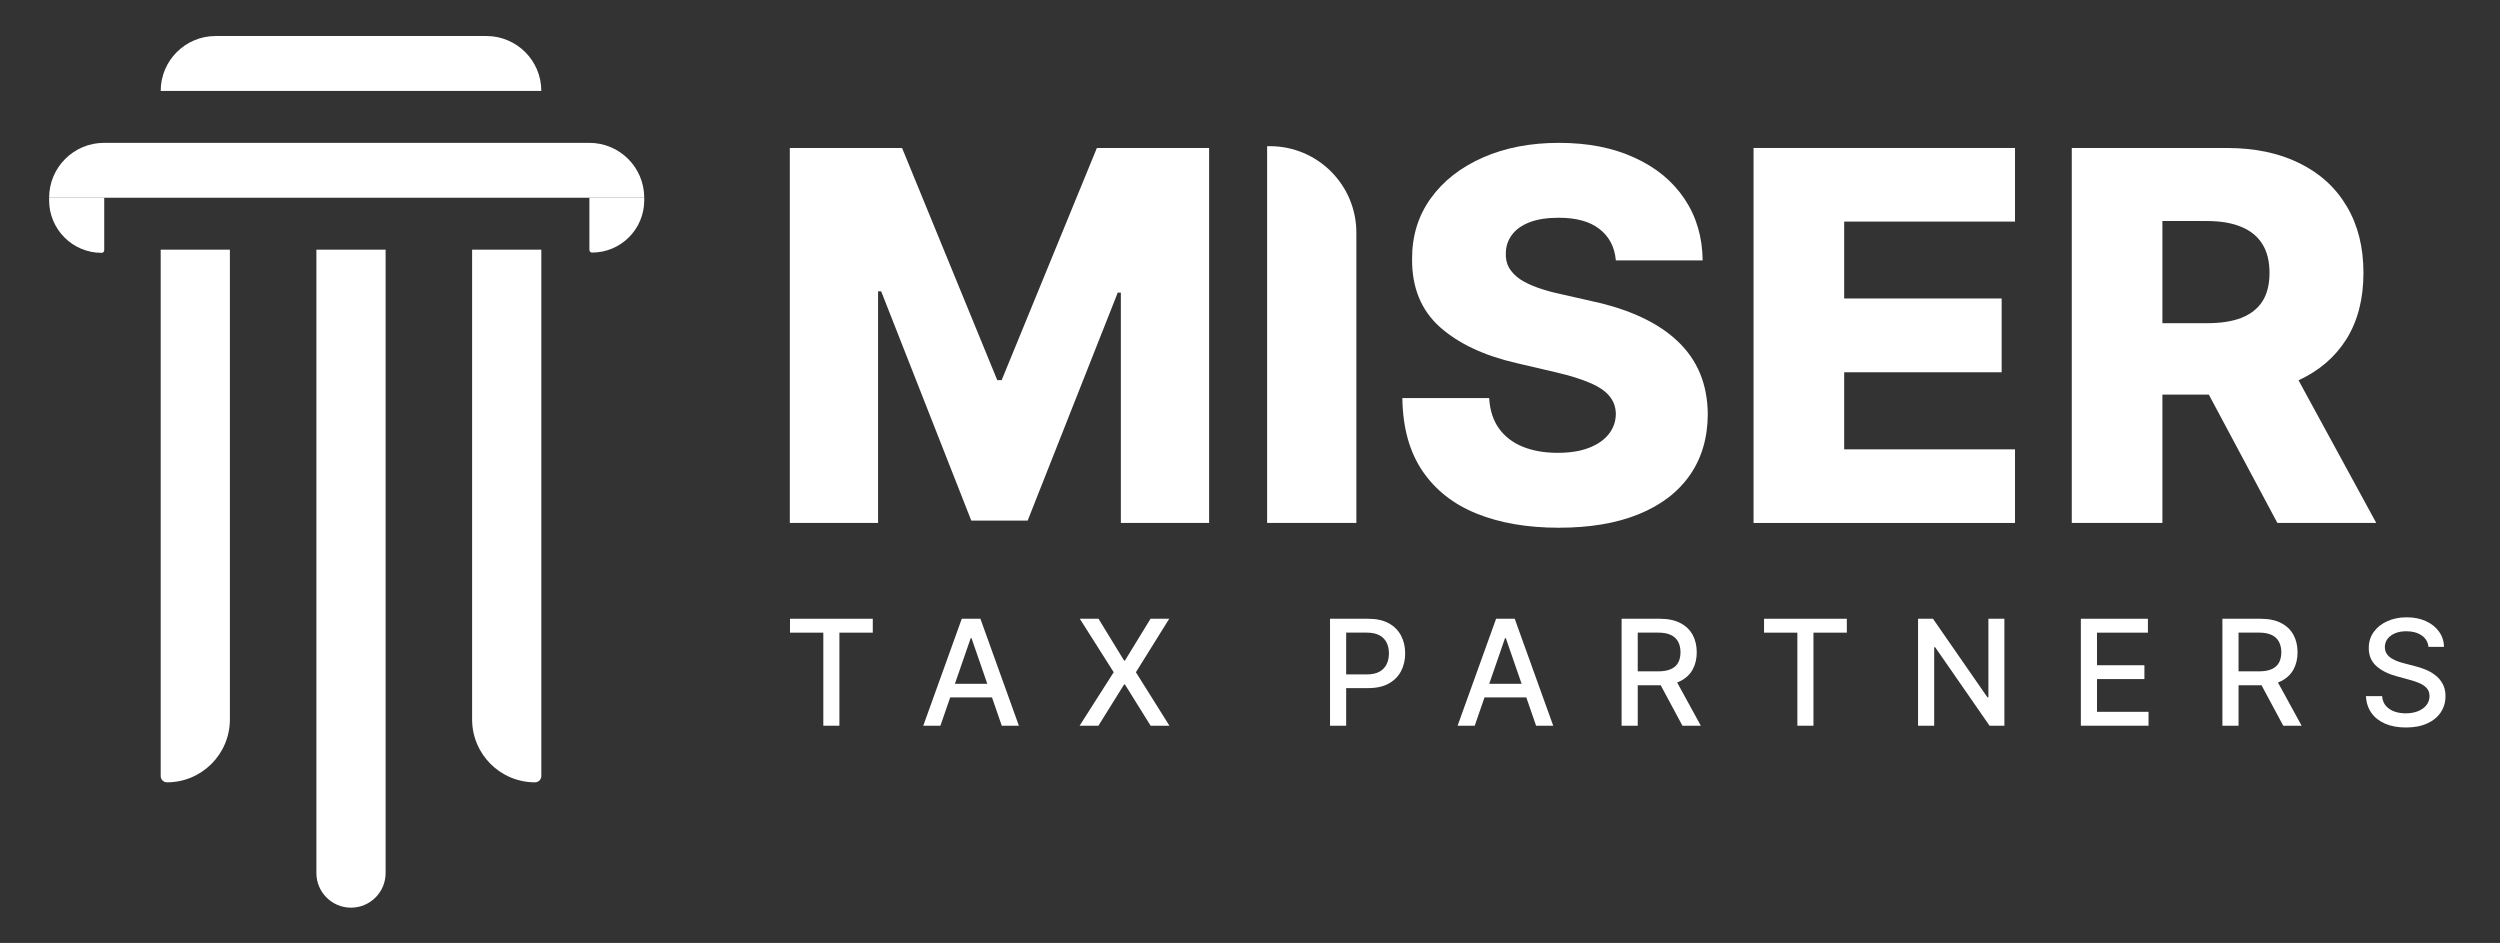
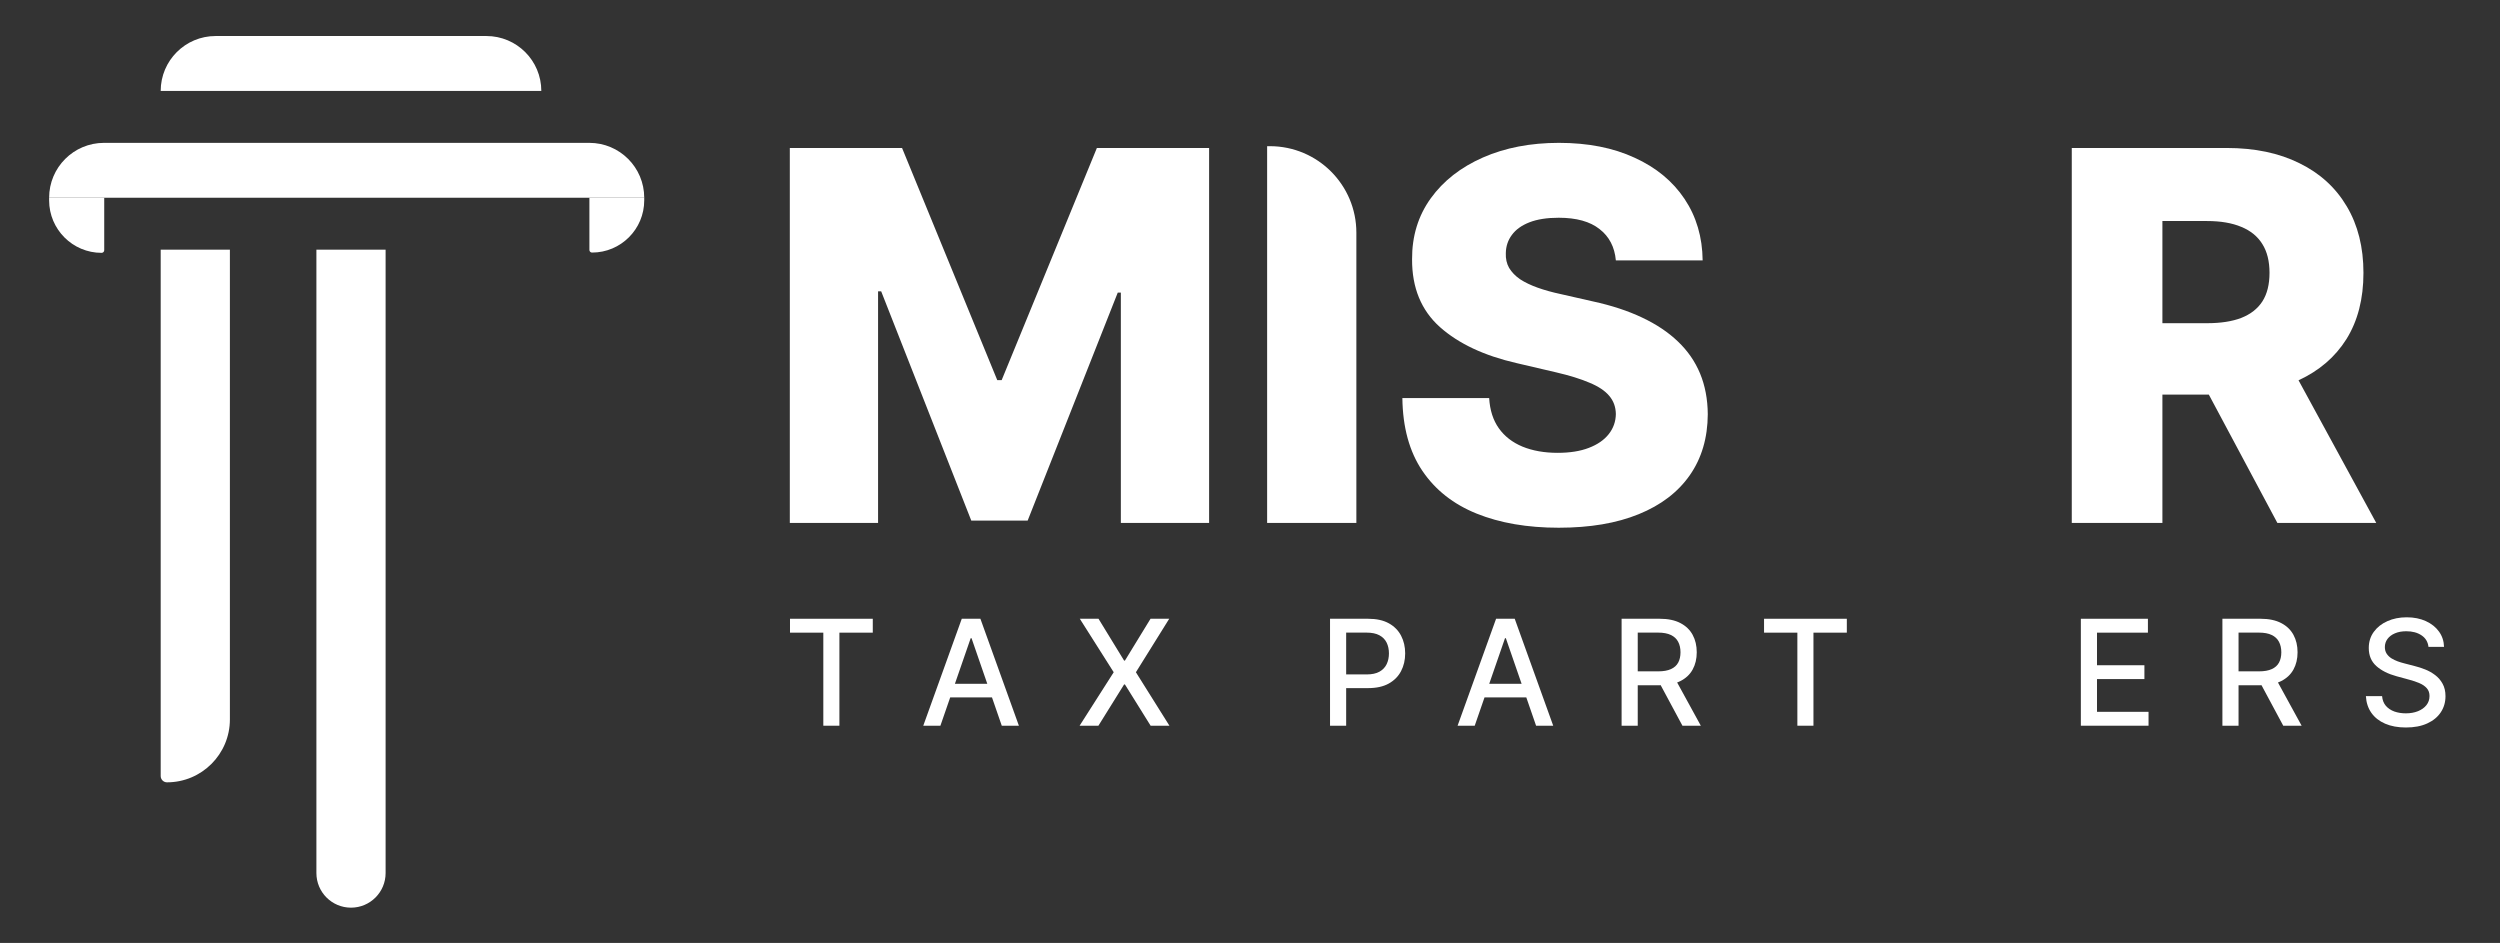
<svg xmlns="http://www.w3.org/2000/svg" width="289" height="109" viewBox="0 0 289 109" fill="none">
  <rect x="0" y="0" width="289" height="109" fill="#333333" stroke="none" />
-   <path d="M202.71 60.454V17.106H232.935V25.615H213.188V34.504H231.39V43.034H213.188V51.945H232.935V60.454H202.71Z" fill="white" />
  <path d="M186.793 30.103C186.652 28.55 186.024 27.344 184.91 26.483C183.809 25.608 182.236 25.171 180.19 25.171C178.835 25.171 177.706 25.347 176.803 25.7C175.9 26.053 175.223 26.54 174.771 27.161C174.32 27.767 174.087 28.466 174.073 29.256C174.045 29.905 174.172 30.477 174.454 30.971C174.75 31.464 175.173 31.902 175.724 32.283C176.288 32.65 176.965 32.974 177.756 33.256C178.546 33.539 179.435 33.786 180.423 33.997L184.148 34.844C186.293 35.309 188.183 35.93 189.82 36.706C191.471 37.483 192.854 38.407 193.969 39.479C195.098 40.552 195.951 41.786 196.53 43.183C197.108 44.58 197.405 46.147 197.419 47.882C197.405 50.62 196.713 52.969 195.345 54.93C193.976 56.892 192.007 58.395 189.439 59.439C186.885 60.483 183.802 61.005 180.19 61.005C176.563 61.005 173.403 60.462 170.707 59.375C168.012 58.289 165.917 56.638 164.421 54.422C162.925 52.207 162.156 49.406 162.114 46.02H172.147C172.231 47.416 172.605 48.581 173.268 49.512C173.932 50.443 174.842 51.149 175.999 51.629C177.17 52.108 178.525 52.348 180.063 52.348C181.474 52.348 182.673 52.158 183.661 51.777C184.663 51.396 185.432 50.867 185.968 50.189C186.504 49.512 186.779 48.736 186.793 47.861C186.779 47.042 186.525 46.344 186.032 45.766C185.538 45.173 184.776 44.665 183.746 44.242C182.73 43.804 181.431 43.402 179.851 43.035L175.322 41.977C171.568 41.116 168.612 39.726 166.453 37.807C164.294 35.874 163.222 33.264 163.236 29.976C163.222 27.295 163.941 24.945 165.395 22.927C166.848 20.91 168.859 19.336 171.427 18.207C173.995 17.079 176.923 16.514 180.211 16.514C183.569 16.514 186.483 17.086 188.952 18.229C191.436 19.358 193.362 20.945 194.731 22.991C196.099 25.037 196.798 27.408 196.826 30.103H186.793Z" fill="white" />
  <path d="M91.303 17.106H104.278L115.284 43.944H115.792L126.799 17.106H139.773V60.454H129.571V33.827H129.212L118.798 60.179H112.279L101.865 33.679H101.505V60.454H91.303V17.106Z" fill="white" />
  <path d="M280.731 74.777C280.666 74.205 280.401 73.763 279.934 73.449C279.467 73.131 278.879 72.972 278.171 72.972C277.664 72.972 277.225 73.052 276.855 73.213C276.485 73.37 276.197 73.588 275.992 73.865C275.79 74.139 275.69 74.451 275.69 74.801C275.69 75.095 275.758 75.348 275.895 75.562C276.036 75.775 276.219 75.954 276.444 76.099C276.674 76.24 276.919 76.358 277.181 76.455C277.442 76.548 277.694 76.624 277.935 76.684L279.143 76.998C279.537 77.095 279.942 77.226 280.356 77.391C280.771 77.556 281.155 77.773 281.509 78.043C281.863 78.312 282.149 78.646 282.367 79.045C282.588 79.443 282.699 79.92 282.699 80.476C282.699 81.176 282.517 81.798 282.155 82.341C281.797 82.884 281.276 83.313 280.592 83.627C279.912 83.941 279.088 84.098 278.123 84.098C277.197 84.098 276.396 83.951 275.72 83.657C275.044 83.363 274.514 82.947 274.132 82.407C273.75 81.864 273.539 81.22 273.498 80.476H275.37C275.406 80.922 275.551 81.295 275.804 81.593C276.062 81.886 276.39 82.106 276.788 82.251C277.191 82.391 277.632 82.462 278.111 82.462C278.638 82.462 279.107 82.379 279.517 82.214C279.932 82.045 280.258 81.812 280.495 81.514C280.733 81.212 280.851 80.86 280.851 80.457C280.851 80.091 280.747 79.791 280.537 79.558C280.332 79.325 280.052 79.131 279.698 78.978C279.348 78.826 278.952 78.691 278.509 78.574L277.048 78.176C276.058 77.906 275.273 77.51 274.694 76.986C274.118 76.463 273.83 75.771 273.83 74.91C273.83 74.197 274.024 73.575 274.41 73.044C274.796 72.513 275.319 72.1 275.979 71.807C276.639 71.509 277.384 71.36 278.213 71.36C279.05 71.36 279.789 71.507 280.429 71.801C281.073 72.094 281.58 72.499 281.95 73.014C282.32 73.525 282.513 74.113 282.53 74.777H280.731Z" fill="white" />
  <path d="M256.91 83.892V71.529H261.317C262.275 71.529 263.07 71.694 263.702 72.024C264.338 72.354 264.813 72.811 265.127 73.394C265.441 73.974 265.598 74.644 265.598 75.404C265.598 76.161 265.439 76.827 265.121 77.403C264.807 77.974 264.332 78.419 263.696 78.737C263.064 79.055 262.269 79.214 261.311 79.214H257.973V77.608H261.142C261.746 77.608 262.237 77.522 262.615 77.348C262.998 77.175 263.277 76.924 263.454 76.594C263.632 76.264 263.72 75.867 263.72 75.404C263.72 74.938 263.63 74.533 263.448 74.191C263.271 73.849 262.992 73.587 262.609 73.406C262.231 73.221 261.734 73.129 261.118 73.129H258.776V83.892H256.91ZM263.014 78.314L266.068 83.892H263.943L260.949 78.314H263.014Z" fill="white" />
  <path d="M240.547 83.892V71.529H248.299V73.135H242.413V76.902H247.894V78.501H242.413V82.287H248.371V83.892H240.547Z" fill="white" />
-   <path d="M231.706 71.529V83.892H229.992L223.707 74.825H223.592V83.892H221.727V71.529H223.454L229.744 80.608H229.859V71.529H231.706Z" fill="white" />
  <path d="M203.924 73.135V71.529H213.493V73.135H209.635V83.892H207.776V73.135H203.924Z" fill="white" />
  <path d="M187.457 83.892V71.529H191.864C192.822 71.529 193.616 71.694 194.248 72.024C194.884 72.354 195.359 72.811 195.673 73.394C195.987 73.974 196.144 74.644 196.144 75.404C196.144 76.161 195.985 76.827 195.667 77.403C195.353 77.974 194.878 78.419 194.242 78.737C193.61 79.055 192.816 79.214 191.858 79.214H188.519V77.608H191.689C192.292 77.608 192.783 77.522 193.162 77.348C193.544 77.175 193.824 76.924 194.001 76.594C194.178 76.264 194.266 75.867 194.266 75.404C194.266 74.938 194.176 74.533 193.995 74.191C193.818 73.849 193.538 73.587 193.156 73.406C192.777 73.221 192.28 73.129 191.665 73.129H189.322V83.892H187.457ZM193.56 78.314L196.615 83.892H194.49L191.495 78.314H193.56Z" fill="white" />
  <path d="M170.478 83.892H168.498L172.947 71.529H175.102L179.551 83.892H177.571L174.076 73.775H173.979L170.478 83.892ZM170.81 79.051H177.233V80.62H170.81V79.051Z" fill="white" />
  <path d="M153.751 83.892V71.529H158.158C159.12 71.529 159.917 71.704 160.549 72.054C161.18 72.404 161.653 72.883 161.967 73.491C162.281 74.094 162.438 74.775 162.438 75.531C162.438 76.292 162.279 76.976 161.961 77.584C161.647 78.188 161.172 78.666 160.536 79.021C159.905 79.371 159.11 79.546 158.152 79.546H155.121V77.964H157.983C158.591 77.964 159.084 77.859 159.462 77.65C159.84 77.437 160.118 77.147 160.295 76.781C160.472 76.415 160.561 75.998 160.561 75.531C160.561 75.064 160.472 74.65 160.295 74.288C160.118 73.925 159.838 73.642 159.456 73.436C159.078 73.231 158.579 73.129 157.959 73.129H155.616V83.892H153.751Z" fill="white" />
  <path d="M126.988 71.529L129.946 76.364H130.042L133 71.529H135.162L131.31 77.711L135.186 83.892H133.012L130.042 79.123H129.946L126.976 83.892H124.802L128.744 77.711L124.826 71.529H126.988Z" fill="white" />
  <path d="M108.711 83.892H106.73L111.18 71.529H113.335L117.784 83.892H115.804L112.309 73.775H112.212L108.711 83.892ZM109.043 79.051H115.466V80.62H109.043V79.051Z" fill="white" />
  <path d="M91.324 73.135V71.529H100.893V73.135H97.035V83.892H95.176V73.135H91.324Z" fill="white" />
  <path d="M18.576 28.86H26.576V83.164C26.576 87.181 23.32 90.437 19.303 90.437C18.901 90.437 18.576 90.111 18.576 89.71V28.86Z" fill="white" />
  <path d="M36.576 28.86H44.576V100.926C44.576 103.135 42.785 104.926 40.576 104.926C38.367 104.926 36.576 103.135 36.576 100.926V28.86Z" fill="white" />
-   <path d="M54.576 28.86H62.576V89.71C62.576 90.111 62.25 90.437 61.848 90.437C57.832 90.437 54.576 87.181 54.576 83.164V28.86Z" fill="white" />
  <path d="M68.127 16.514C71.632 16.514 74.473 19.355 74.473 22.86L5.679 22.86C5.679 19.355 8.52 16.514 12.024 16.514L68.127 16.514Z" fill="white" />
  <path d="M56.226 4.164C59.733 4.164 62.576 7.007 62.576 10.514L18.576 10.514C18.576 7.007 21.419 4.164 24.926 4.164L56.226 4.164Z" fill="white" />
  <path d="M11.745 29.229C8.395 29.229 5.679 26.513 5.679 23.163L5.679 22.86L12.048 22.86L12.048 28.926C12.048 29.093 11.912 29.229 11.745 29.229Z" fill="white" />
  <path d="M68.437 29.197C71.77 29.197 74.473 26.495 74.473 23.161L74.473 22.86L68.135 22.86L68.135 28.895C68.135 29.062 68.27 29.197 68.437 29.197Z" fill="white" />
  <path d="M257.403 17.106C260.649 17.106 263.45 17.692 265.806 18.863C268.177 20.02 270.004 21.685 271.288 23.858C272.572 26.017 273.215 28.578 273.215 31.541C273.215 34.547 272.558 37.101 271.246 39.204C269.943 41.277 268.097 42.862 265.71 43.961L274.696 60.454H263.266L255.341 45.617H249.974V60.454H239.497V17.106H257.403ZM249.974 37.362H255.138C256.719 37.362 258.038 37.157 259.096 36.748C260.169 36.324 260.981 35.69 261.531 34.843C262.081 33.983 262.356 32.882 262.356 31.541C262.356 30.201 262.081 29.093 261.531 28.218C260.981 27.329 260.169 26.666 259.096 26.228C258.024 25.776 256.705 25.551 255.138 25.551H249.974V37.362Z" fill="white" />
  <path d="M146.48 16.898H146.796C152.319 16.898 156.796 21.375 156.796 26.898V60.454H146.48V16.898Z" fill="white" />
</svg>